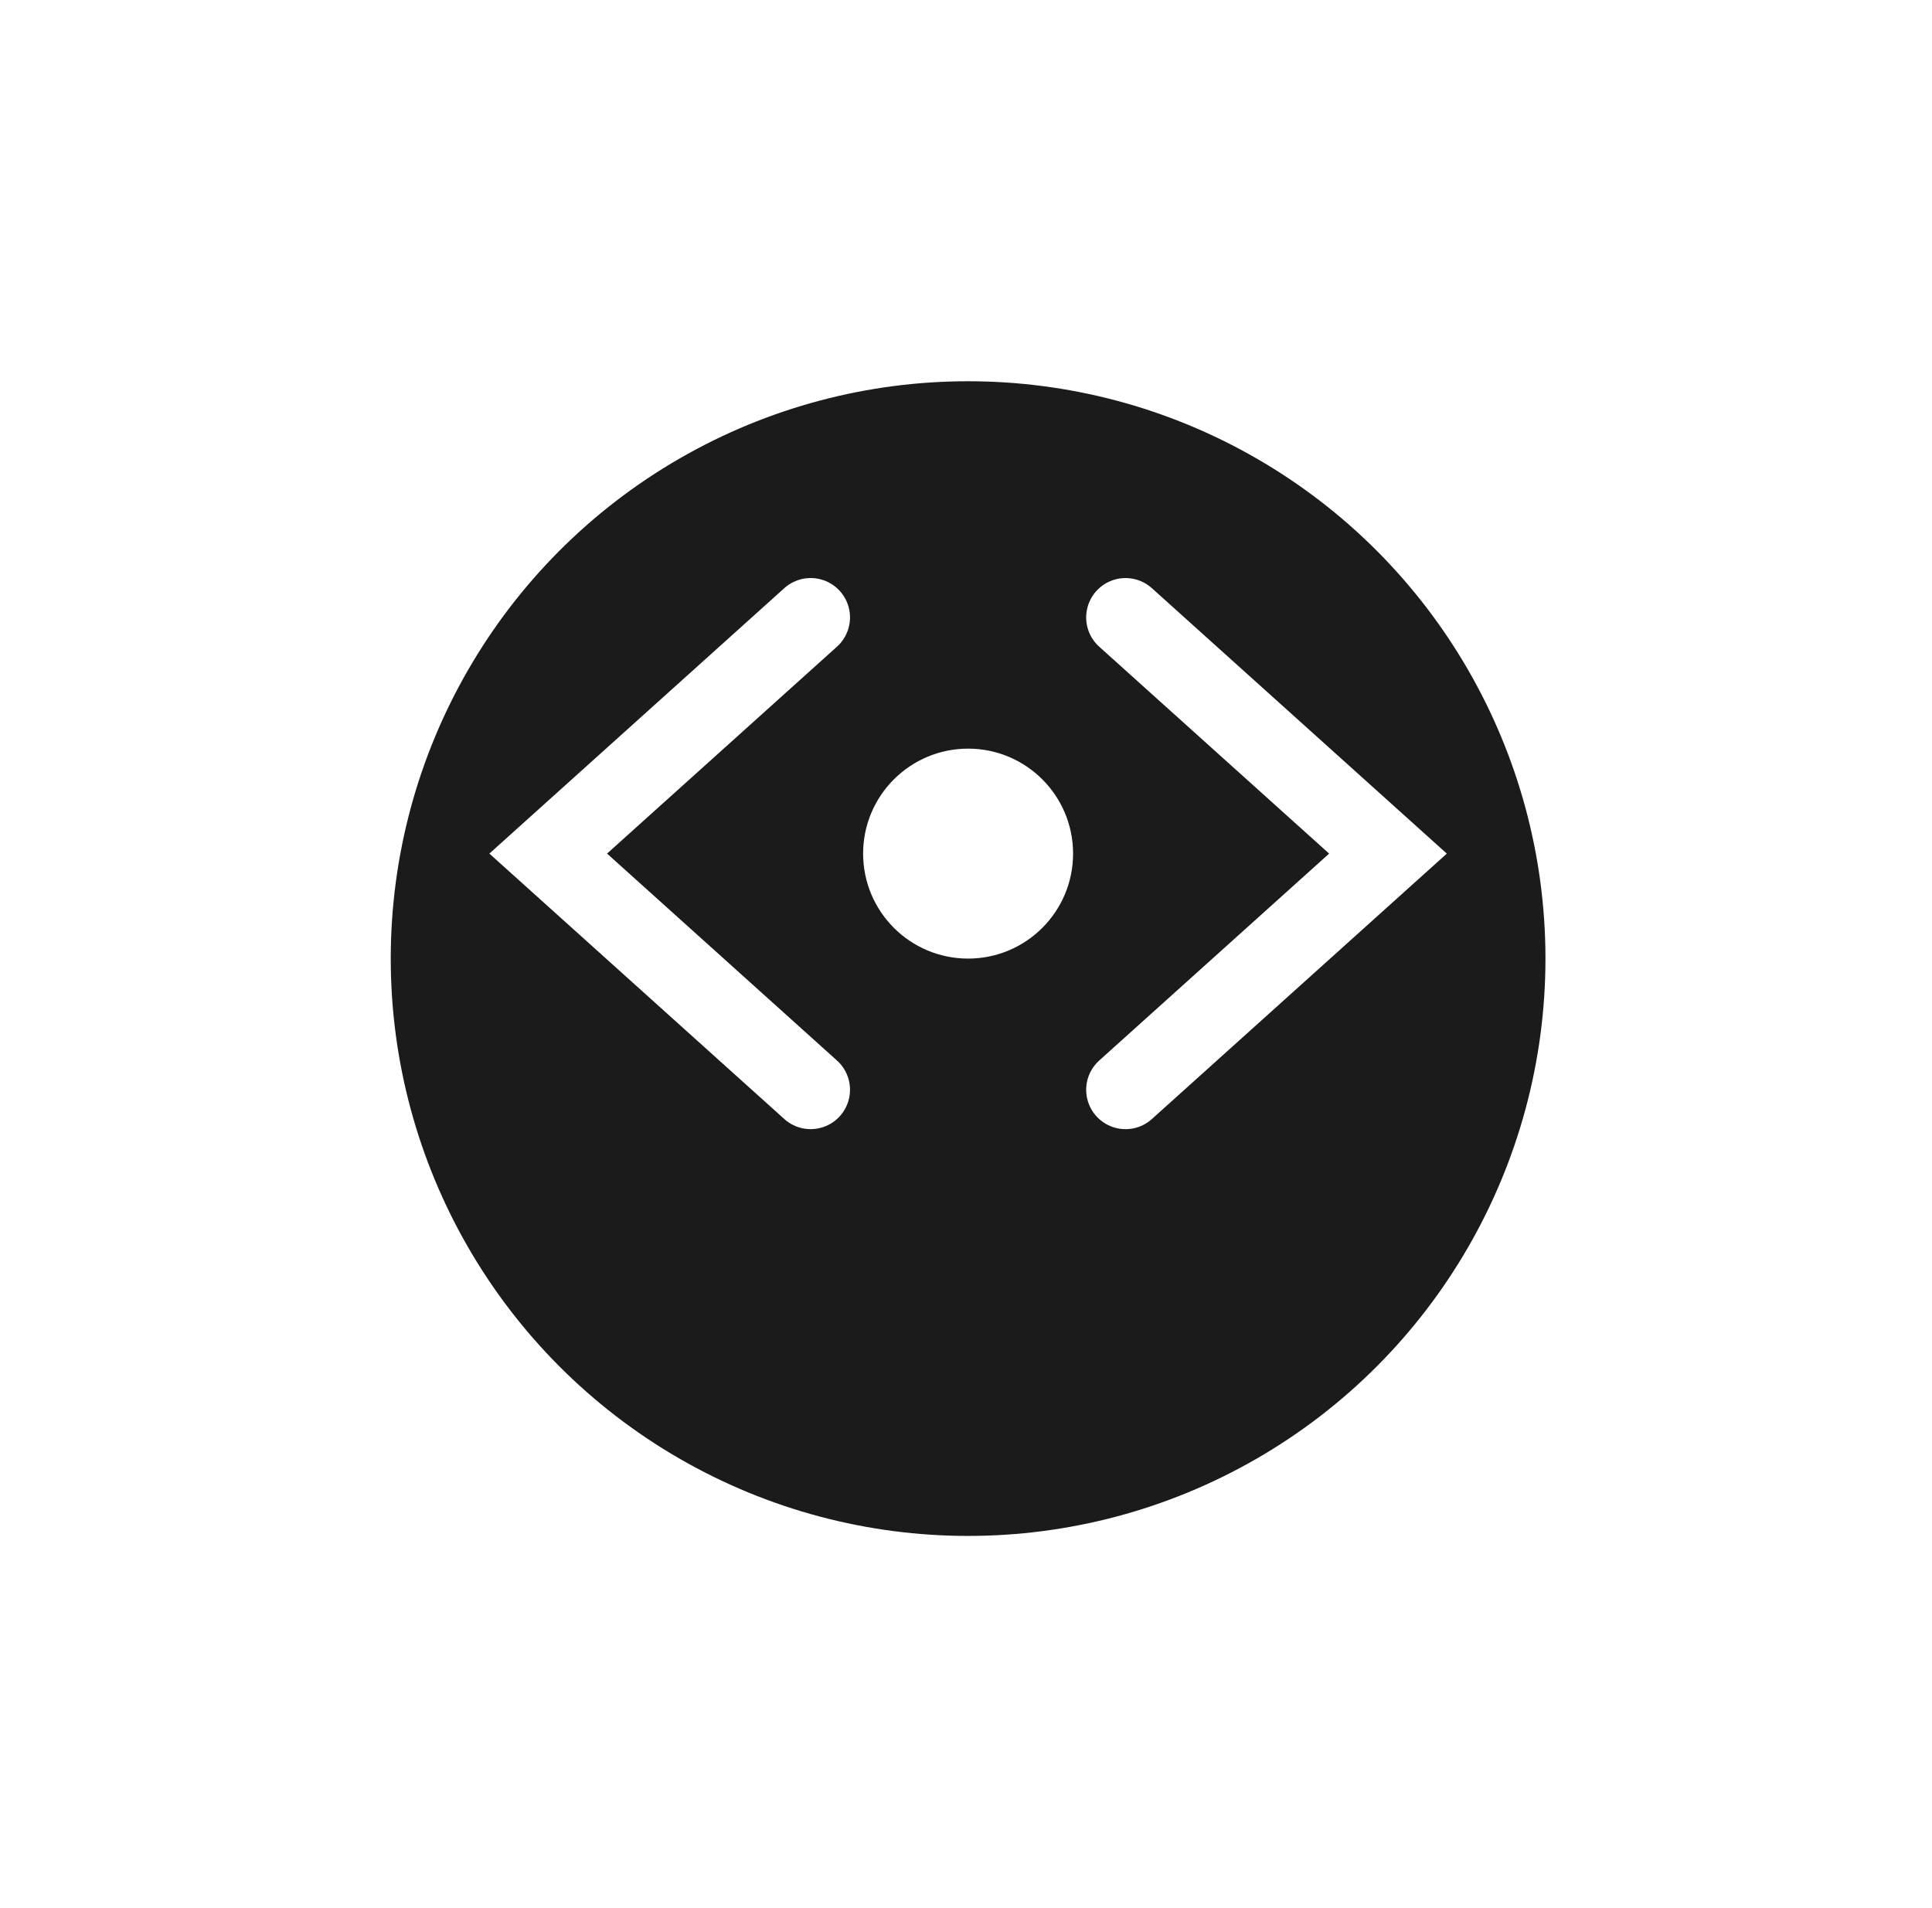
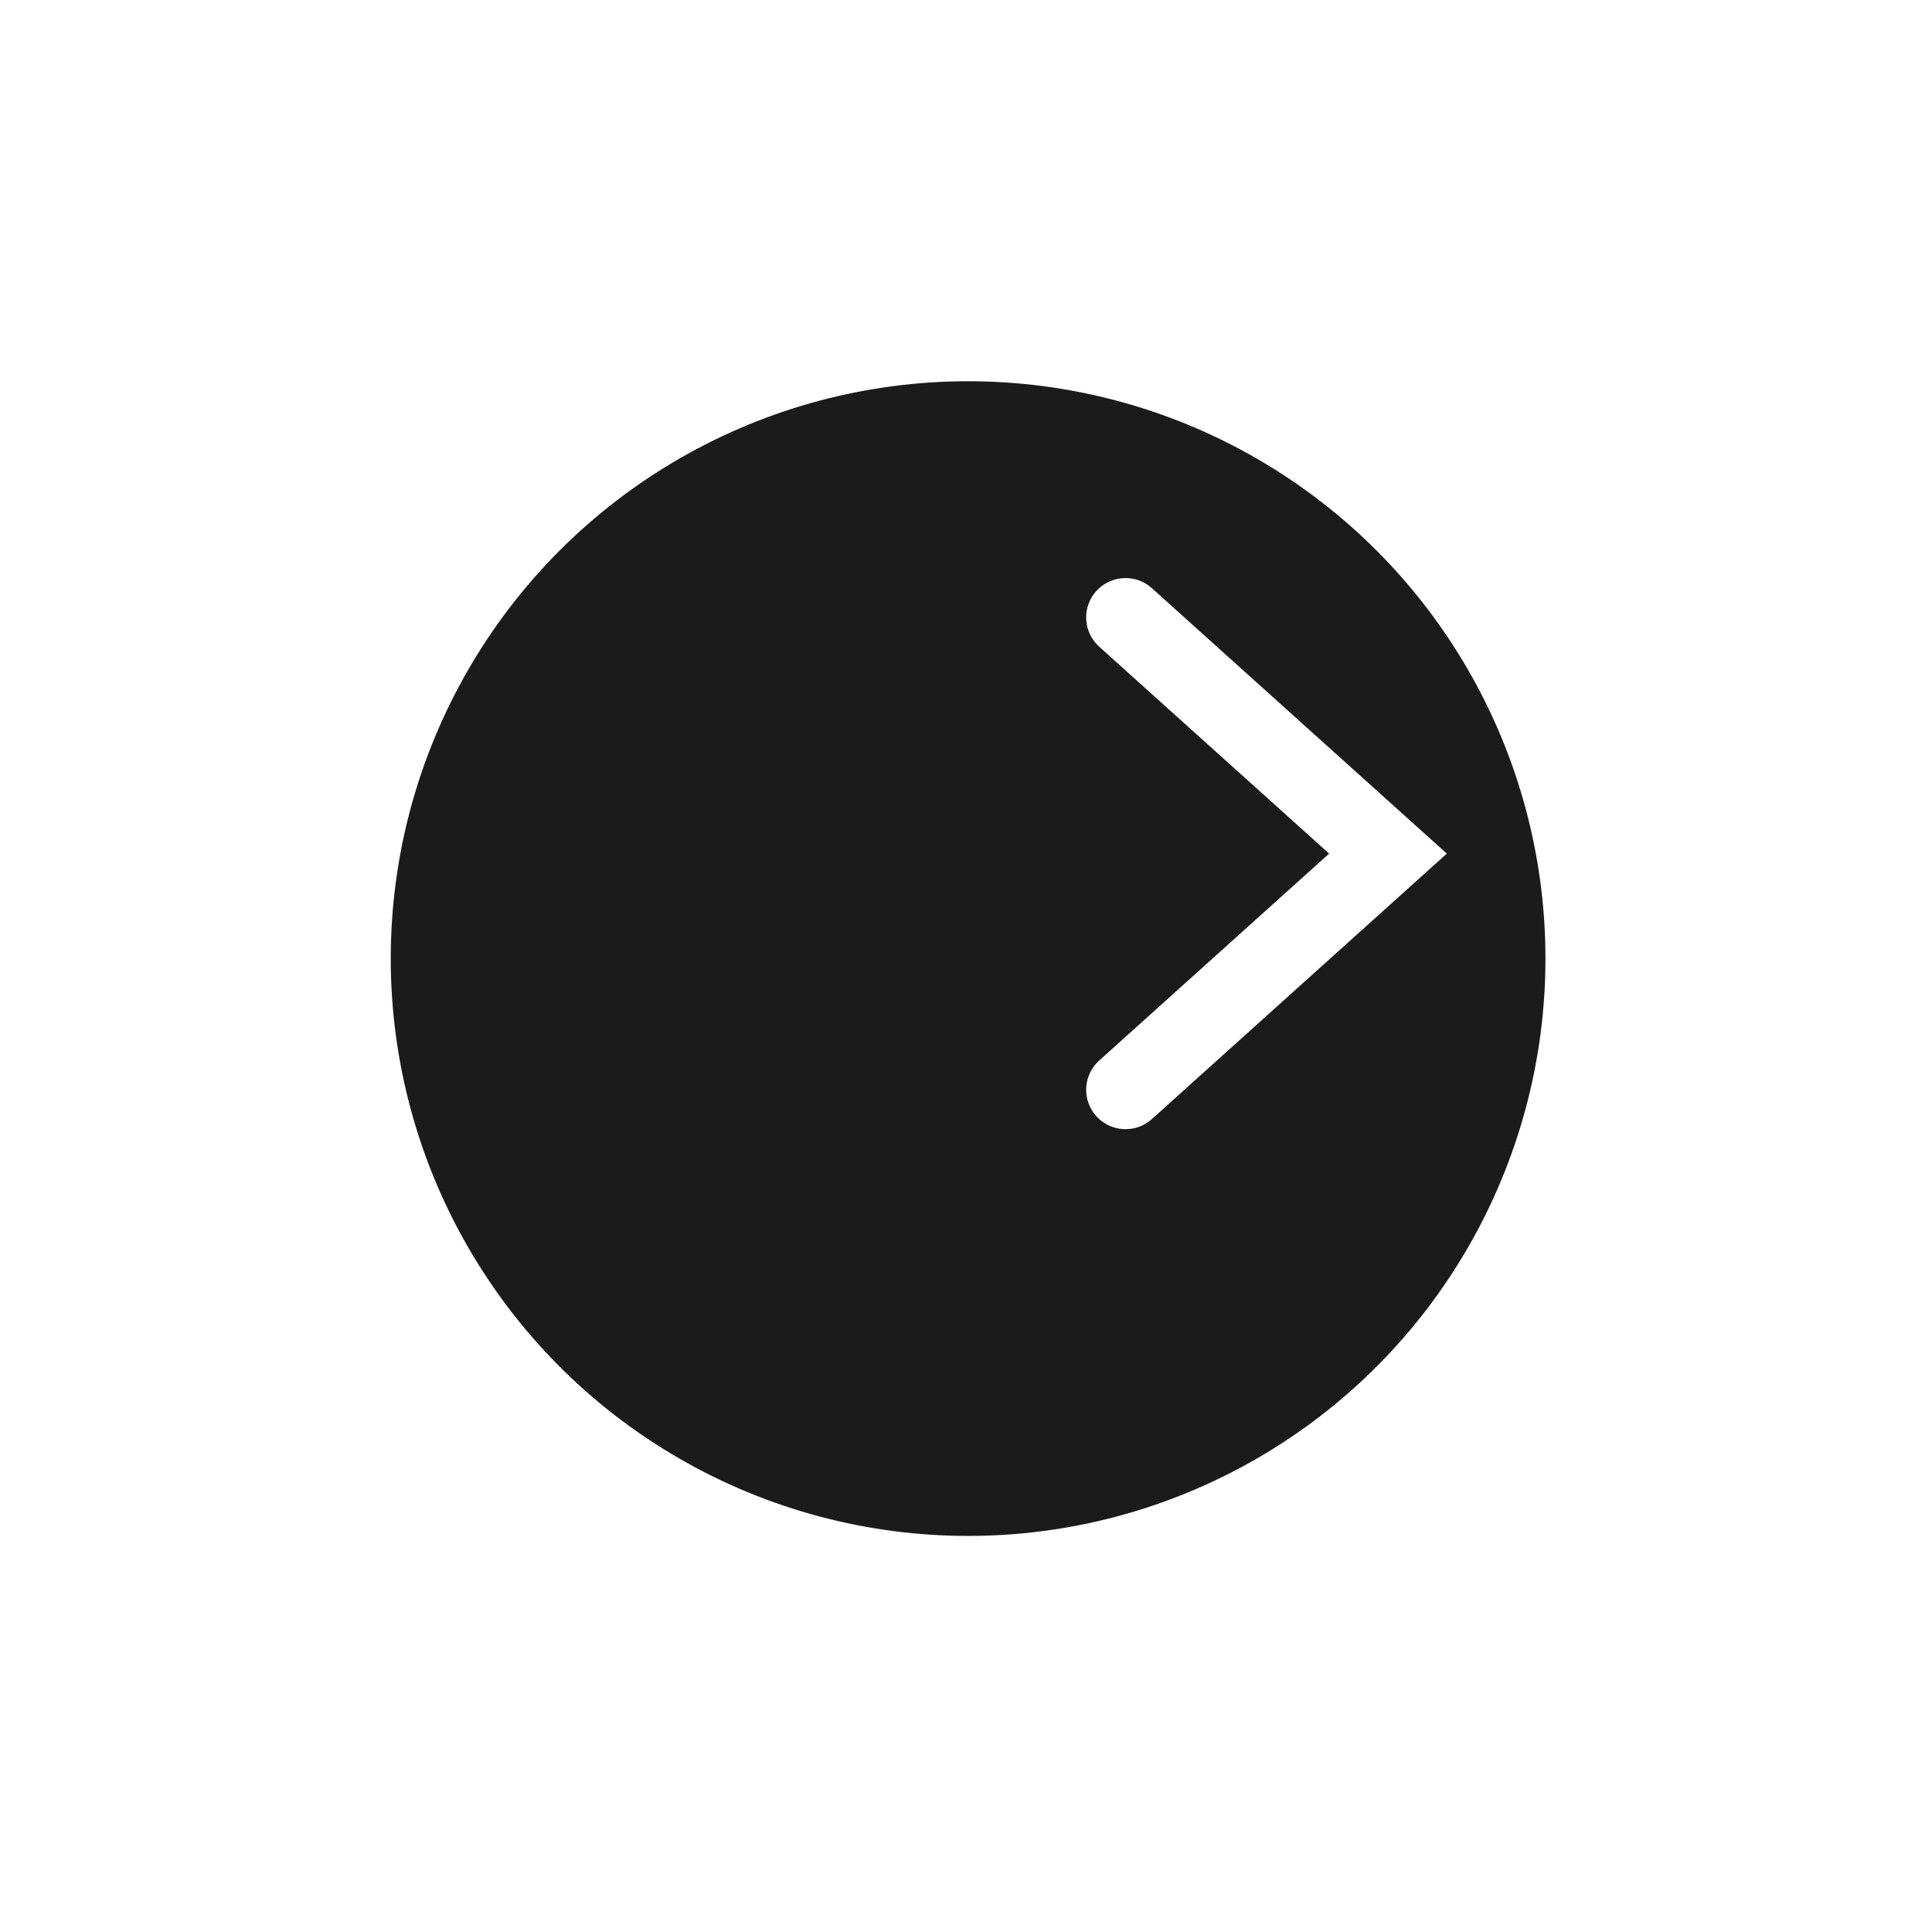
<svg xmlns="http://www.w3.org/2000/svg" width="80" height="79" viewBox="0 0 80 79" fill="none">
  <g filter="url(#filter0_d_4801_771)">
    <circle cx="40.087" cy="35.347" r="23.907" fill="#1C1B1B" />
  </g>
-   <circle cx="40.087" cy="35.347" r="4.347" fill="white" />
  <path d="M46.606 45.127L57.473 35.347L46.606 25.567" stroke="white" stroke-width="3.26" stroke-linecap="round" />
-   <path d="M33.567 25.566L22.7 35.346L33.567 45.126" stroke="white" stroke-width="3.26" stroke-linecap="round" />
  <defs>
    <filter id="filter0_d_4801_771" x="0.967" y="0.574" width="78.24" height="78.24" filterUnits="userSpaceOnUse" color-interpolation-filters="sRGB">
      <feFlood flood-opacity="0" result="BackgroundImageFix" />
      <feColorMatrix in="SourceAlpha" type="matrix" values="0 0 0 0 0 0 0 0 0 0 0 0 0 0 0 0 0 0 127 0" result="hardAlpha" />
      <feOffset dy="4.347" />
      <feGaussianBlur stdDeviation="7.607" />
      <feComposite in2="hardAlpha" operator="out" />
      <feColorMatrix type="matrix" values="0 0 0 0 0 0 0 0 0 0 0 0 0 0 0 0 0 0 0.25 0" />
      <feBlend mode="normal" in2="BackgroundImageFix" result="effect1_dropShadow_4801_771" />
      <feBlend mode="normal" in="SourceGraphic" in2="effect1_dropShadow_4801_771" result="shape" />
    </filter>
  </defs>
</svg>